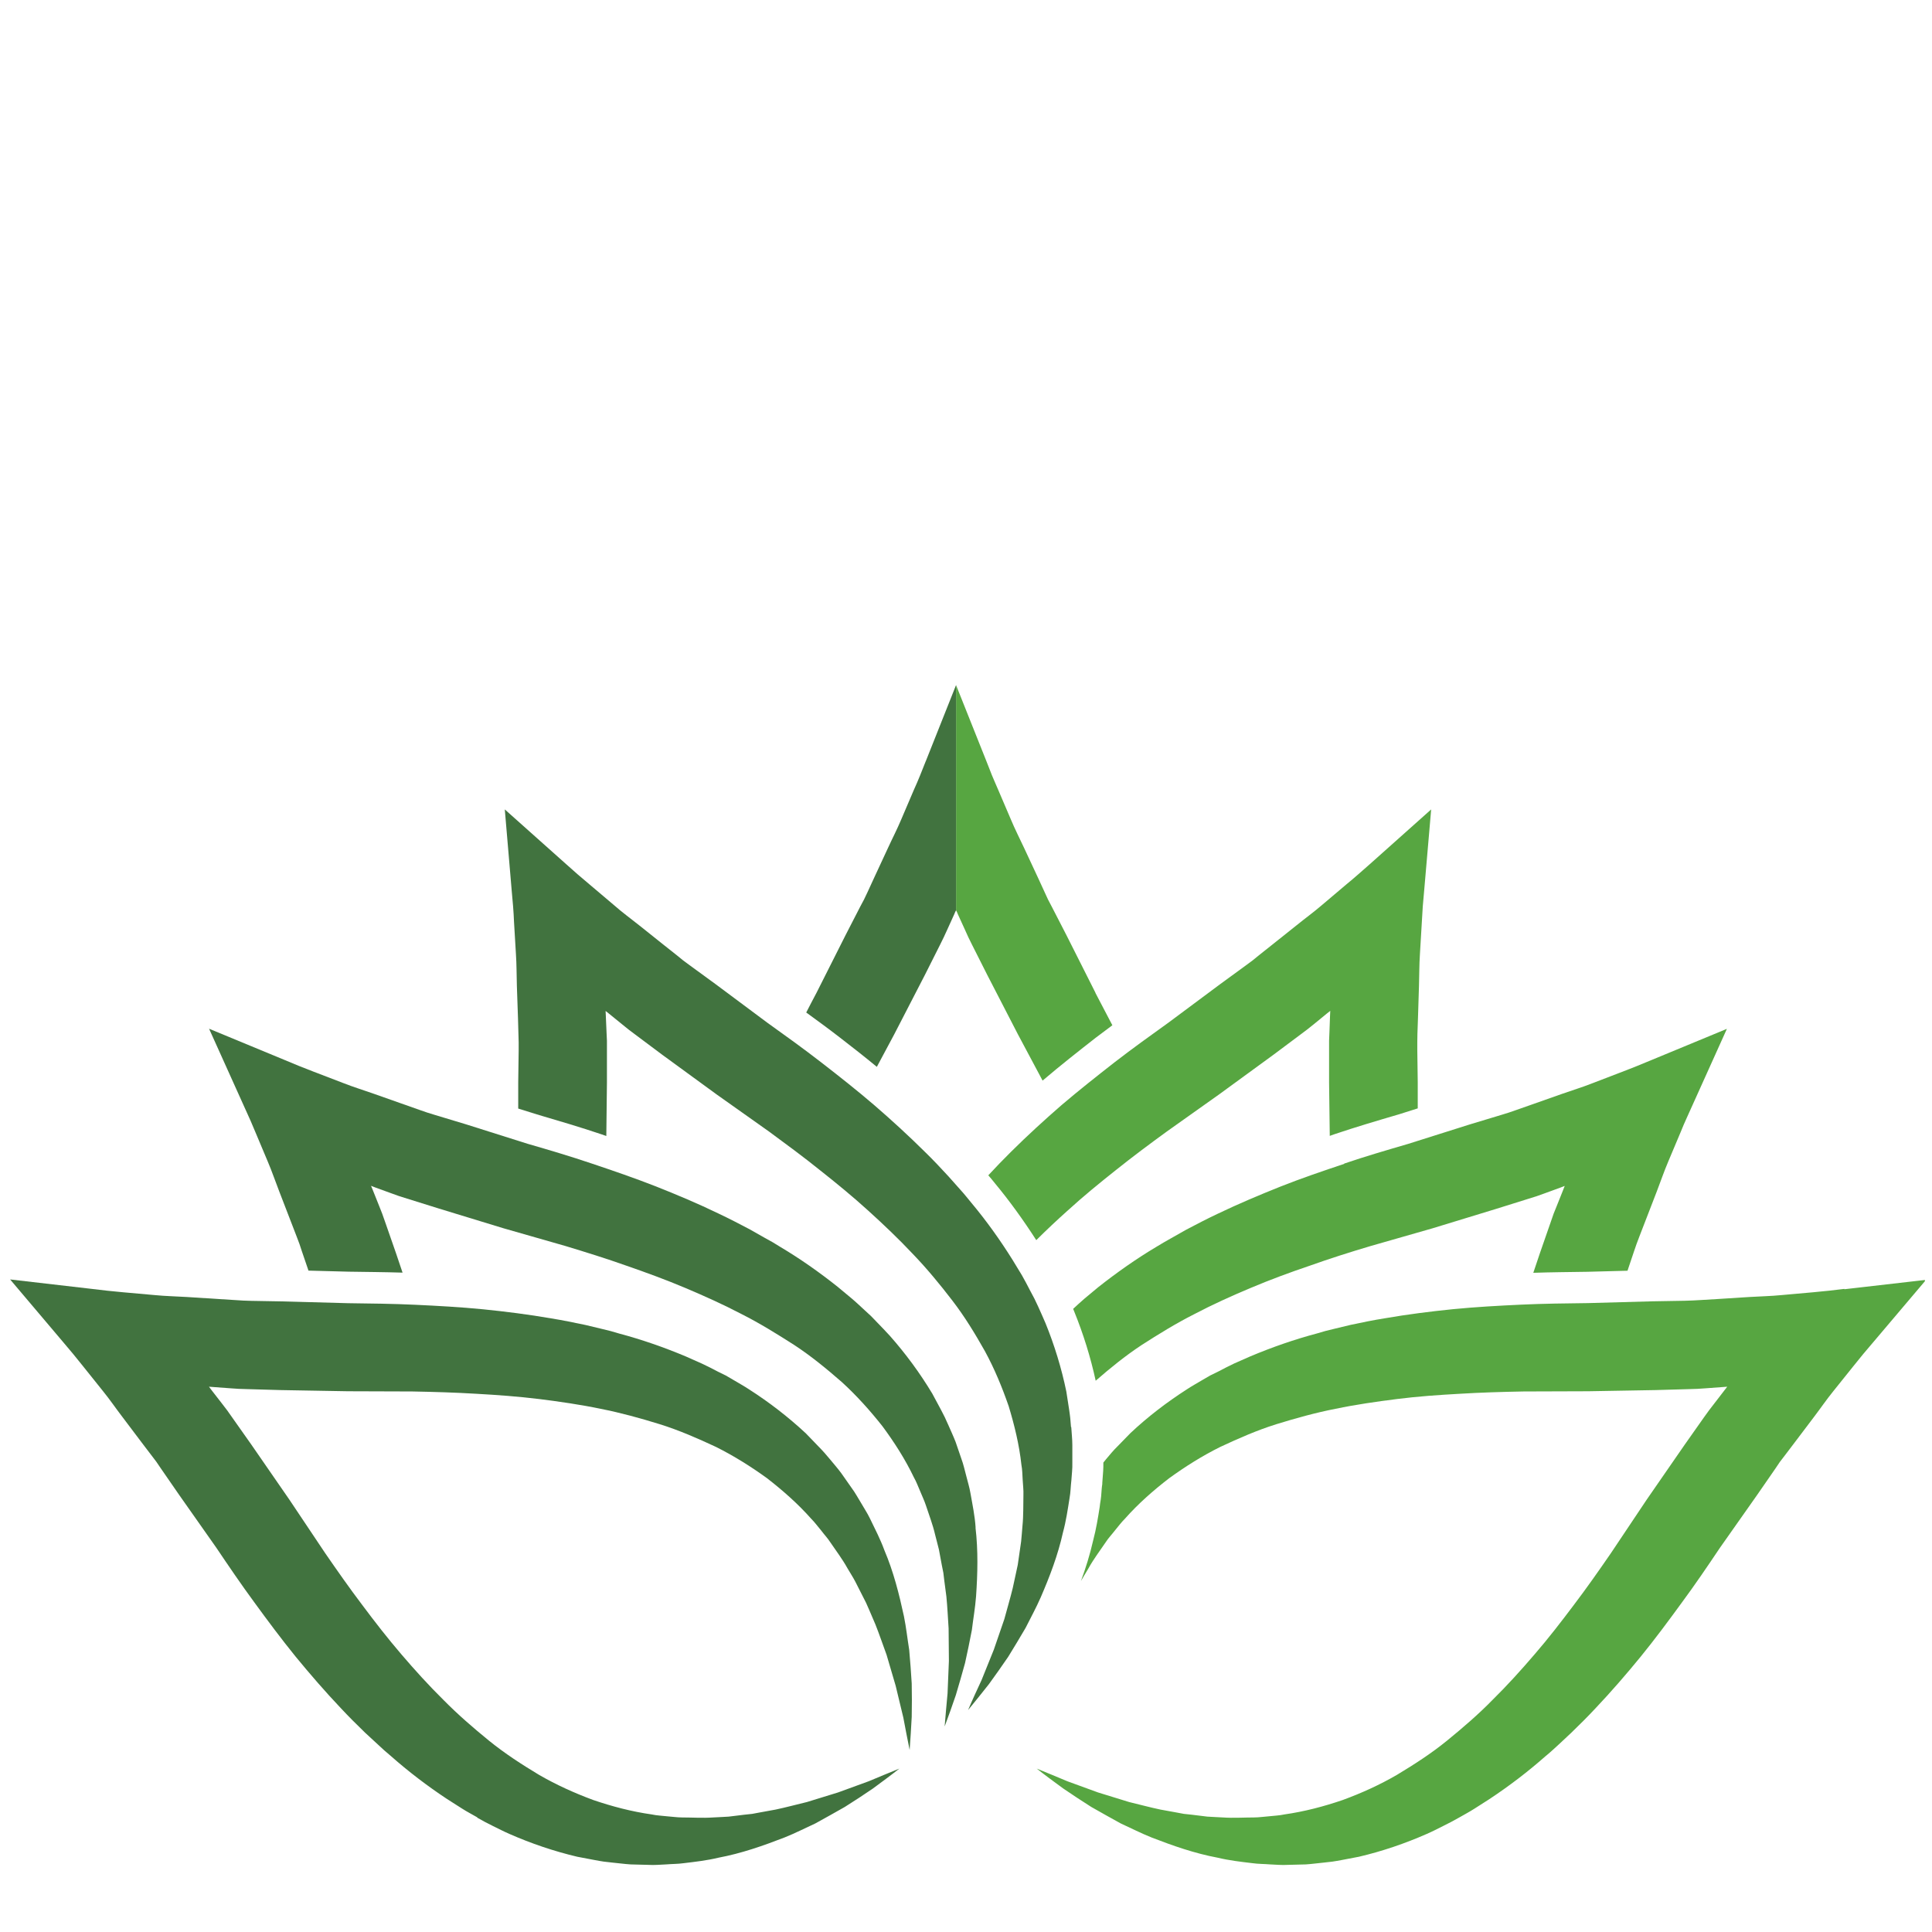
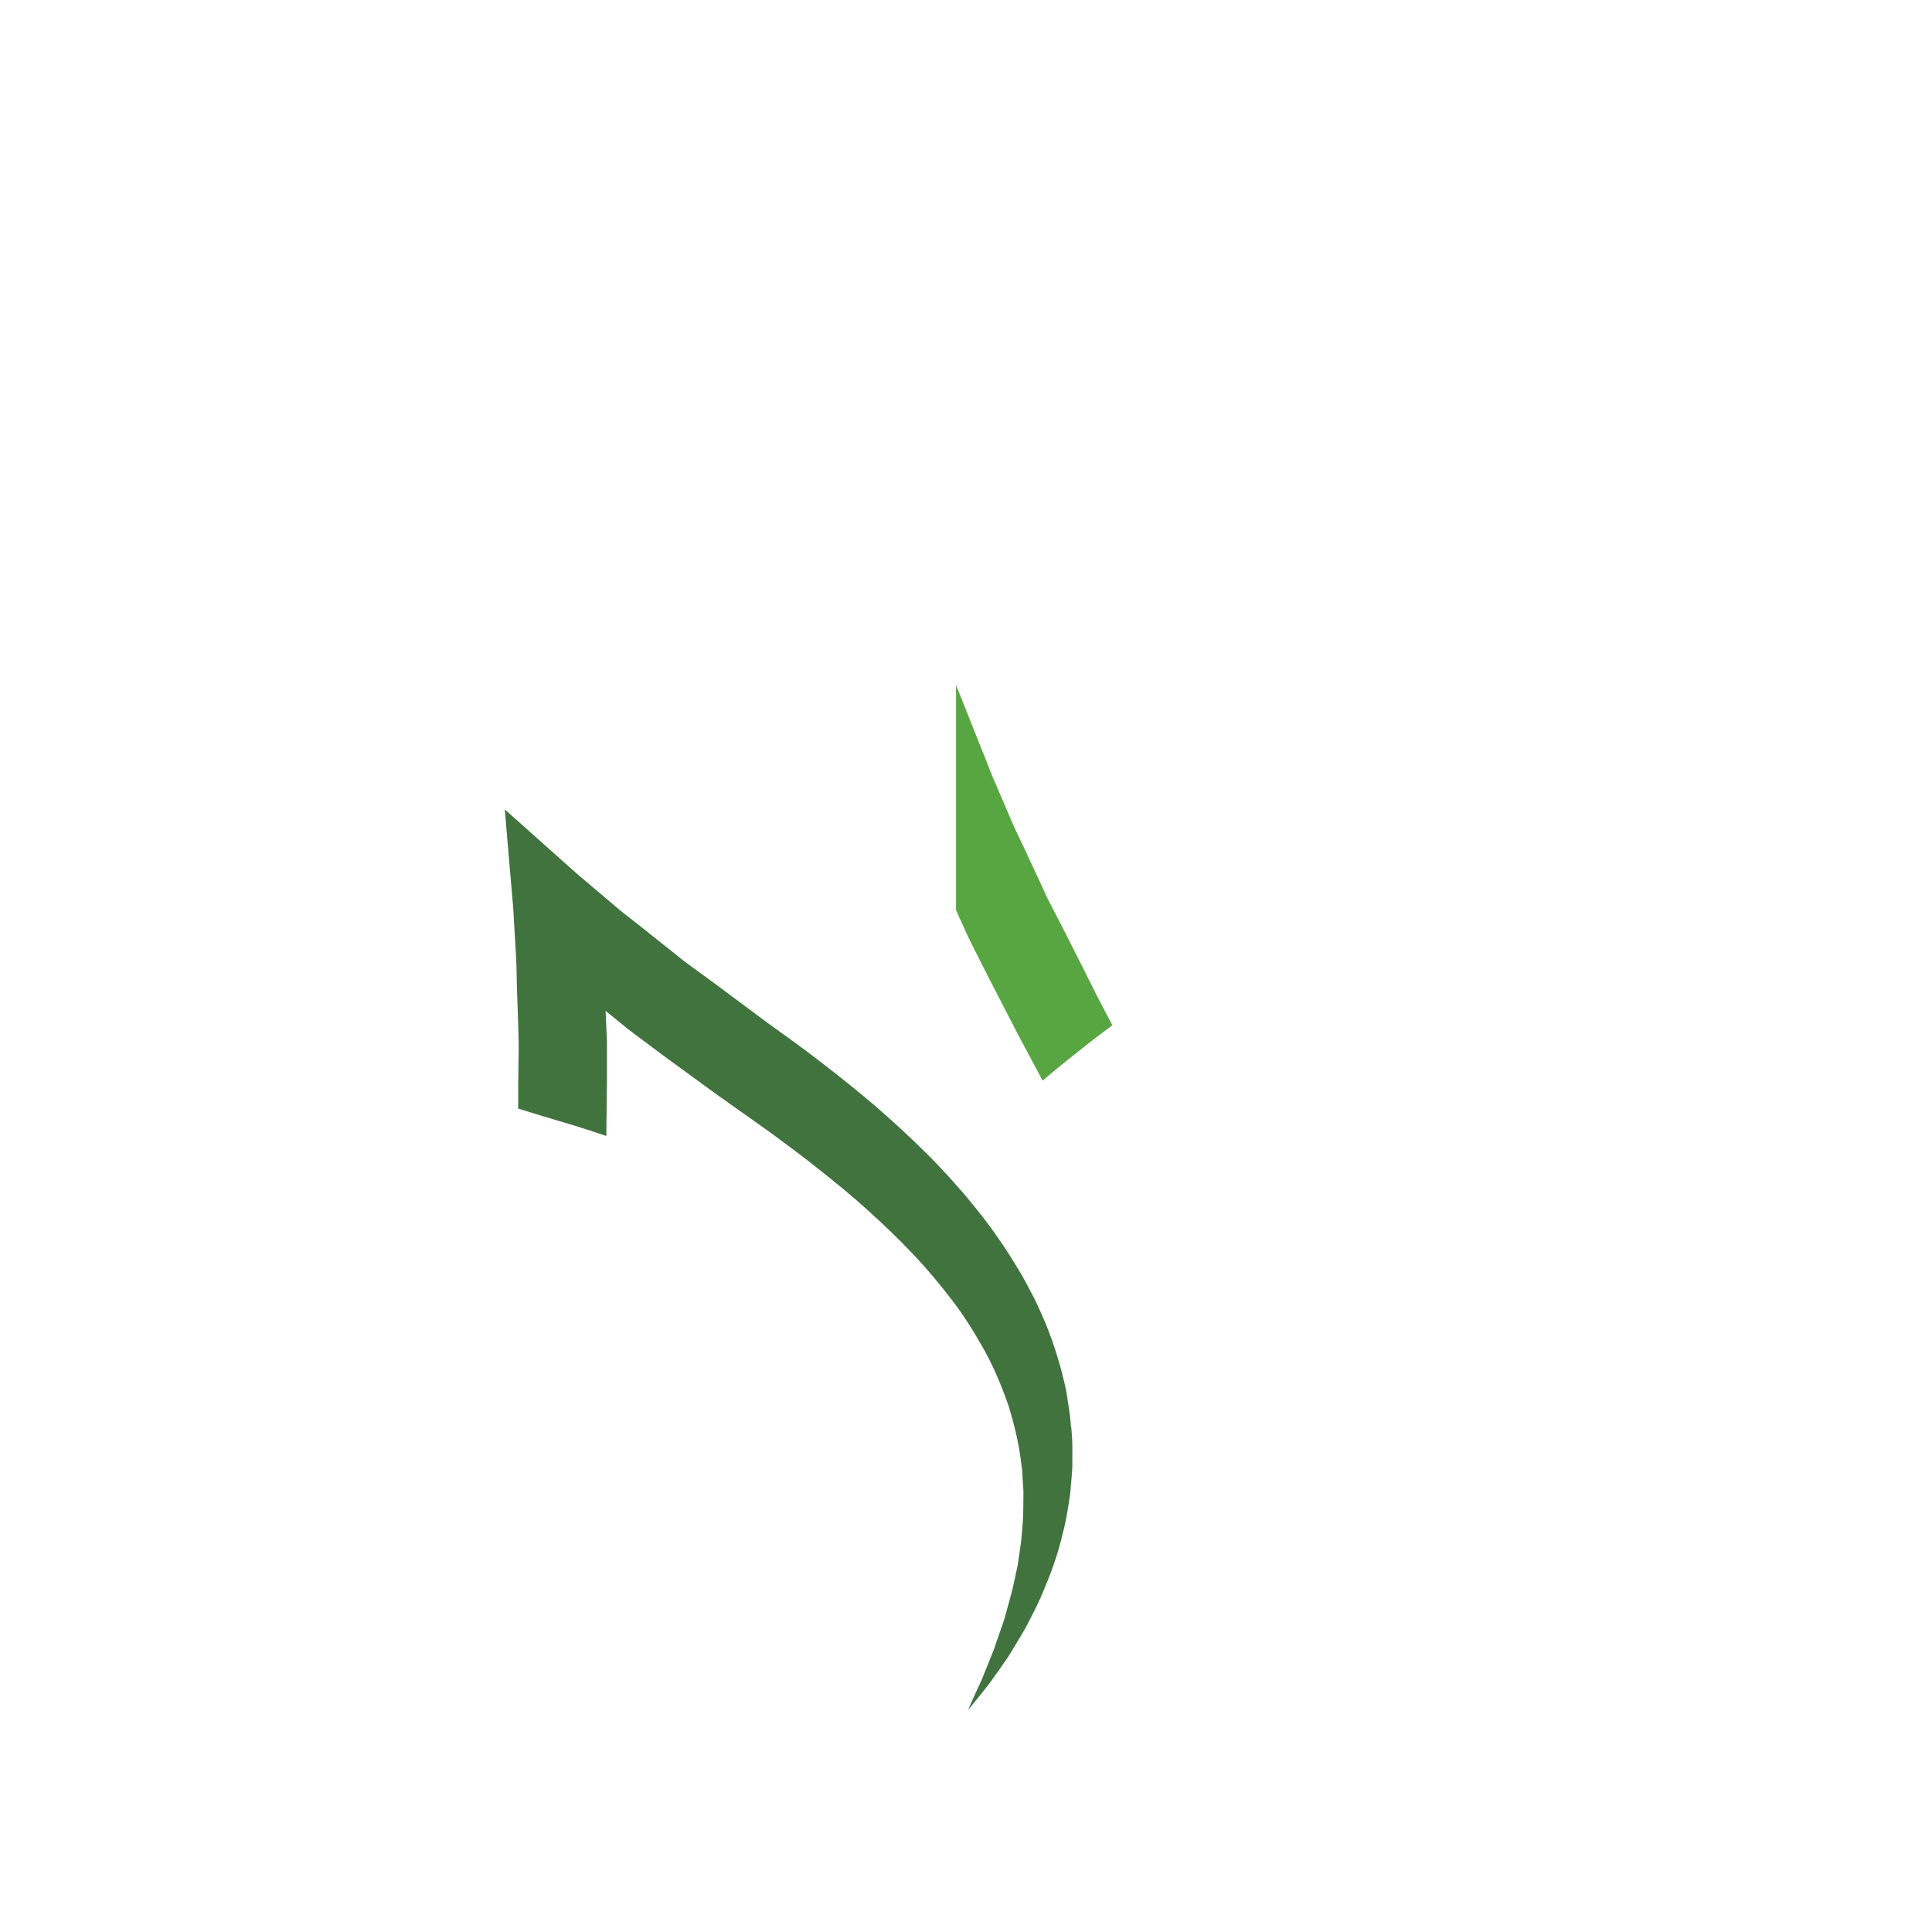
<svg xmlns="http://www.w3.org/2000/svg" width="180" zoomAndPan="magnify" viewBox="0 0 135 135" height="180" preserveAspectRatio="xMidYMid meet" version="1.2">
  <defs>
    <clipPath id="ea806c4c03">
      <path d="M 66.312 47.82 L 78 47.82 L 78 76 L 66.312 76 Z M 66.312 47.82 " />
    </clipPath>
    <clipPath id="ce39084412">
      <path d="M 69 56 L 134.504 56 L 134.504 130.449 L 69 130.449 Z M 69 56 " />
    </clipPath>
    <clipPath id="99a2fd3ae8">
-       <path d="M 0.707 89 L 64 89 L 64 130.449 L 0.707 130.449 Z M 0.707 89 " />
-     </clipPath>
+       </clipPath>
    <clipPath id="9ff001379a">
-       <path d="M 56.262 47.82 L 67 47.82 L 67 75 L 56.262 75 Z M 56.262 47.82 " />
-     </clipPath>
+       </clipPath>
  </defs>
  <g id="abc9a4355c">
    <g clip-rule="nonzero" clip-path="url(#ea806c4c03)">
      <path style=" stroke:none;fill-rule:nonzero;fill:#57a641;fill-opacity:1;" d="M 76.547 69.371 L 74.52 65.348 L 73.488 63.344 L 73.23 62.852 L 72.996 62.344 L 72.527 61.324 L 71.578 59.289 C 71.262 58.613 70.918 57.938 70.633 57.254 L 69.754 55.199 C 69.609 54.855 69.453 54.516 69.316 54.18 L 68.926 53.188 L 66.805 47.871 L 66.805 63.605 C 66.855 63.695 66.898 63.797 66.938 63.898 L 67.426 64.965 L 67.668 65.5 L 67.926 66.023 L 68.984 68.121 L 71.129 72.277 L 72.852 75.508 C 74.117 74.43 75.383 73.438 76.555 72.52 C 76.938 72.227 77.332 71.934 77.727 71.641 C 77.332 70.875 76.93 70.113 76.539 69.371 " />
    </g>
    <g clip-rule="nonzero" clip-path="url(#ce39084412)">
-       <path style=" stroke:none;fill-rule:nonzero;fill:#57a641;fill-opacity:1;" d="M 128.875 90.062 L 127.812 90.188 C 127.457 90.23 127.066 90.254 126.707 90.297 L 124.477 90.496 C 123.742 90.57 122.977 90.582 122.234 90.629 L 119.98 90.773 L 118.859 90.84 L 118.297 90.871 L 117.734 90.891 L 115.473 90.93 L 110.961 91.055 C 109.426 91.074 107.836 91.09 106.27 91.164 C 104.703 91.238 103.121 91.324 101.527 91.48 C 99.945 91.641 98.355 91.84 96.762 92.117 C 95.977 92.242 95.172 92.406 94.387 92.574 L 93.203 92.859 C 92.809 92.949 92.418 93.051 92.023 93.176 C 90.449 93.594 88.891 94.137 87.367 94.777 L 86.234 95.277 C 85.859 95.453 85.492 95.645 85.121 95.84 L 84.562 96.113 L 84.016 96.43 C 83.656 96.648 83.297 96.84 82.945 97.074 C 81.539 97.977 80.199 99 78.984 100.145 L 78.105 101.047 C 77.961 101.195 77.809 101.34 77.676 101.504 L 77.273 101.98 C 77.215 102.055 77.156 102.125 77.098 102.199 L 77.098 102.215 C 77.105 102.617 77.074 102.973 77.047 103.301 C 77.039 103.41 77.031 103.516 77.023 103.625 L 77.023 103.699 C 76.996 103.824 76.996 103.949 76.98 104.066 C 76.965 104.359 76.938 104.695 76.871 105.062 L 76.84 105.312 C 76.723 106.062 76.598 106.832 76.387 107.633 C 76.16 108.633 75.859 109.594 75.531 110.477 C 75.699 110.176 75.883 109.887 76.059 109.586 C 76.41 108.949 76.848 108.375 77.25 107.781 C 77.441 107.48 77.691 107.223 77.91 106.938 C 78.137 106.664 78.348 106.379 78.598 106.129 C 79.535 105.07 80.59 104.145 81.695 103.293 C 82.828 102.473 84.008 101.73 85.266 101.105 C 86.539 100.512 87.82 99.945 89.176 99.52 C 90.531 99.102 91.906 98.719 93.32 98.441 C 94.727 98.148 96.168 97.941 97.617 97.758 C 99.066 97.574 100.531 97.473 102.008 97.391 C 103.48 97.301 104.973 97.258 106.461 97.23 L 110.984 97.215 L 115.676 97.133 L 118.02 97.066 L 118.605 97.047 L 119.191 97.008 L 120.363 96.922 L 120.691 96.898 C 120.625 96.98 120.559 97.074 120.492 97.156 L 119.418 98.551 L 119.074 99.027 L 117.727 100.938 L 115.062 104.793 L 112.559 108.535 C 111.715 109.762 110.859 110.98 109.973 112.148 C 109.082 113.332 108.188 114.492 107.234 115.594 C 106.285 116.703 105.316 117.773 104.293 118.781 C 103.289 119.809 102.207 120.734 101.102 121.637 C 100.004 122.531 98.824 123.289 97.617 124.016 C 96.41 124.719 95.141 125.293 93.824 125.777 C 92.508 126.227 91.145 126.586 89.746 126.785 C 89.395 126.863 89.043 126.871 88.68 126.914 C 88.328 126.938 87.977 126.996 87.617 126.996 C 86.906 126.996 86.176 127.047 85.457 126.996 C 85.098 126.969 84.738 126.969 84.367 126.938 L 83.281 126.805 L 82.727 126.746 L 82.184 126.645 L 81.086 126.445 C 80.355 126.293 79.637 126.094 78.898 125.918 L 76.73 125.25 L 74.578 124.465 C 73.875 124.168 73.164 123.875 72.441 123.582 C 73.043 124.059 73.672 124.516 74.301 124.977 C 74.945 125.418 75.598 125.844 76.254 126.262 C 76.93 126.652 77.617 127.027 78.312 127.414 C 79.023 127.738 79.738 128.105 80.473 128.398 C 81.957 128.973 83.48 129.508 85.09 129.809 C 85.883 130 86.695 130.094 87.516 130.191 C 87.926 130.25 88.34 130.242 88.75 130.277 C 89.16 130.293 89.578 130.336 89.996 130.309 L 91.246 130.277 C 91.656 130.25 92.074 130.191 92.484 130.152 L 93.105 130.082 C 93.312 130.059 93.516 130.008 93.723 129.977 L 94.953 129.742 C 96.586 129.359 98.18 128.816 99.711 128.141 C 100.098 127.973 100.465 127.781 100.832 127.598 L 101.395 127.312 L 101.941 127.012 C 102.301 126.805 102.668 126.613 103.02 126.387 L 104.066 125.719 C 105.441 124.809 106.754 123.809 107.977 122.73 C 108.297 122.473 108.59 122.195 108.891 121.922 L 109.777 121.094 C 110.355 120.535 110.934 119.961 111.48 119.375 C 112.586 118.207 113.633 116.996 114.637 115.77 C 115.641 114.535 116.578 113.273 117.508 111.996 C 118.438 110.738 119.328 109.426 120.18 108.156 L 122.77 104.477 L 124.051 102.625 L 124.367 102.156 L 124.711 101.707 L 125.391 100.812 L 126.746 99.02 C 127.199 98.426 127.625 97.801 128.094 97.223 L 129.492 95.48 C 129.73 95.195 129.965 94.887 130.188 94.621 L 130.883 93.801 L 134.586 89.43 L 128.883 90.086 Z M 74.609 84.586 C 75.684 83.602 76.82 82.676 77.977 81.758 C 79.133 80.832 80.324 79.945 81.527 79.07 L 85.207 76.457 L 88.992 73.695 L 90.867 72.293 L 91.336 71.941 L 91.797 71.574 L 92.703 70.832 C 92.785 70.766 92.871 70.699 92.953 70.633 C 92.953 70.742 92.945 70.848 92.938 70.957 L 92.895 72.133 L 92.871 72.719 L 92.871 75.641 C 92.871 75.641 92.918 79.371 92.918 79.371 C 93.02 79.336 93.121 79.297 93.223 79.262 C 94.727 78.754 96.227 78.312 97.77 77.859 L 99.066 77.449 L 99.066 75.625 C 99.066 75.625 99.035 73.379 99.035 73.379 L 99.035 72.82 C 99.035 72.82 99.043 72.258 99.043 72.258 L 99.082 71.141 L 99.152 68.895 C 99.176 68.145 99.168 67.395 99.219 66.66 L 99.352 64.43 C 99.375 64.062 99.395 63.68 99.418 63.328 L 99.512 62.262 L 100.004 56.559 L 95.727 60.375 L 94.922 61.082 C 94.652 61.324 94.359 61.566 94.074 61.801 L 92.367 63.246 C 91.805 63.73 91.195 64.172 90.609 64.648 L 88.848 66.051 L 87.969 66.75 L 87.527 67.109 L 87.074 67.445 L 85.258 68.77 L 81.637 71.465 C 80.391 72.359 79.102 73.285 77.859 74.246 C 76.621 75.215 75.383 76.191 74.168 77.227 C 72.969 78.27 71.789 79.348 70.648 80.48 C 70.105 81.016 69.578 81.566 69.059 82.125 C 69.219 82.309 69.375 82.5 69.535 82.699 C 70.539 83.91 71.504 85.246 72.41 86.656 C 73.113 85.957 73.84 85.273 74.586 84.605 Z M 93.934 81.324 C 92.434 81.824 90.941 82.332 89.461 82.918 C 87.977 83.512 86.512 84.129 85.055 84.828 C 84.328 85.172 83.605 85.547 82.895 85.922 L 81.832 86.523 C 81.48 86.715 81.129 86.926 80.773 87.141 C 79.375 87.977 78.027 88.926 76.738 89.945 L 75.785 90.738 C 75.516 90.973 75.246 91.215 74.988 91.457 C 75.012 91.516 75.039 91.574 75.055 91.625 C 75.707 93.227 76.211 94.863 76.562 96.48 C 77.574 95.598 78.621 94.746 79.762 93.992 C 80.953 93.227 82.164 92.477 83.457 91.824 C 84.727 91.156 86.043 90.562 87.391 89.996 C 88.73 89.43 90.113 88.918 91.512 88.445 C 92.902 87.949 94.316 87.5 95.75 87.074 L 100.09 85.832 L 104.578 84.461 L 106.812 83.762 L 107.375 83.586 L 107.93 83.387 L 109.035 82.984 C 109.133 82.941 109.234 82.91 109.336 82.867 C 109.293 82.969 109.258 83.066 109.219 83.168 L 108.781 84.262 L 108.562 84.805 L 108.371 85.355 L 107.602 87.566 L 107.141 88.938 C 108.398 88.895 109.645 88.887 110.918 88.867 L 113.723 88.793 L 114.168 87.469 L 114.352 86.934 L 114.551 86.406 L 115.766 83.262 C 116.035 82.566 116.277 81.852 116.57 81.164 L 117.434 79.113 C 117.574 78.77 117.719 78.418 117.871 78.094 L 118.312 77.117 L 120.668 71.891 L 115.363 74.086 L 114.367 74.496 C 114.043 74.629 113.684 74.762 113.34 74.898 L 111.254 75.699 C 110.566 75.973 109.836 76.191 109.133 76.441 L 107.008 77.191 L 105.941 77.566 L 105.406 77.75 L 104.863 77.918 L 102.703 78.57 L 98.398 79.93 C 96.914 80.363 95.398 80.805 93.918 81.309 " />
-     </g>
+       </g>
    <g clip-rule="nonzero" clip-path="url(#99a2fd3ae8)">
      <path style=" stroke:none;fill-rule:nonzero;fill:#41733f;fill-opacity:1;" d="M 33.348 126.988 C 32.984 126.777 32.609 126.586 32.266 126.363 L 31.219 125.695 C 29.844 124.785 28.531 123.781 27.316 122.707 C 26.996 122.445 26.695 122.172 26.402 121.895 L 25.508 121.07 C 24.93 120.512 24.352 119.934 23.809 119.352 C 22.703 118.184 21.656 116.973 20.648 115.746 C 19.645 114.508 18.707 113.25 17.777 111.973 C 16.848 110.711 15.961 109.402 15.105 108.133 L 12.516 104.453 L 11.234 102.598 L 10.918 102.133 L 9.895 100.789 L 8.539 98.992 C 8.086 98.402 7.66 97.773 7.191 97.199 L 5.793 95.453 C 5.559 95.172 5.324 94.863 5.098 94.594 L 4.41 93.777 L 0.707 89.402 L 6.41 90.062 L 7.484 90.188 C 7.836 90.23 8.219 90.254 8.59 90.297 L 10.816 90.496 C 11.562 90.57 12.316 90.582 13.062 90.629 L 15.305 90.773 L 16.996 90.879 L 17.559 90.898 L 19.812 90.938 L 24.324 91.062 C 25.867 91.082 27.449 91.098 29.016 91.172 C 30.59 91.246 32.172 91.332 33.758 91.488 C 35.34 91.648 36.93 91.848 38.523 92.125 C 39.309 92.25 40.113 92.418 40.902 92.582 L 42.09 92.867 C 42.484 92.957 42.879 93.059 43.27 93.184 C 44.844 93.602 46.402 94.145 47.926 94.785 L 49.059 95.289 C 49.434 95.461 49.805 95.656 50.172 95.848 L 50.727 96.121 L 51.27 96.438 C 51.629 96.656 51.988 96.848 52.34 97.082 C 53.75 97.984 55.078 99.012 56.305 100.152 L 57.176 101.055 C 57.316 101.207 57.469 101.348 57.609 101.516 L 58.012 101.988 C 58.281 102.316 58.555 102.625 58.797 102.957 L 59.512 103.977 C 59.762 104.309 59.953 104.676 60.172 105.027 C 60.375 105.387 60.609 105.73 60.785 106.098 C 61.145 106.84 61.52 107.566 61.797 108.324 C 62.434 109.82 62.828 111.387 63.164 112.941 C 63.32 113.715 63.406 114.508 63.531 115.285 C 63.598 116.07 63.664 116.855 63.707 117.633 C 63.723 118.414 63.723 119.191 63.707 119.969 C 63.664 120.746 63.621 121.512 63.562 122.281 C 63.406 121.52 63.262 120.77 63.121 120.02 L 62.586 117.797 L 61.949 115.629 C 61.688 114.926 61.453 114.219 61.176 113.523 L 60.742 112.508 L 60.516 111.996 L 60.266 111.504 L 59.77 110.527 C 59.602 110.203 59.402 109.902 59.219 109.586 C 58.867 108.949 58.43 108.375 58.027 107.781 C 57.836 107.48 57.586 107.223 57.375 106.938 C 57.141 106.664 56.938 106.379 56.688 106.129 C 55.75 105.07 54.695 104.145 53.598 103.293 C 52.469 102.473 51.277 101.73 50.031 101.105 C 48.758 100.512 47.469 99.945 46.109 99.52 C 44.762 99.102 43.379 98.719 41.965 98.441 C 40.559 98.148 39.117 97.941 37.668 97.758 C 36.227 97.582 34.754 97.473 33.277 97.391 C 31.805 97.301 30.312 97.258 28.824 97.23 L 24.309 97.215 L 19.621 97.133 L 17.273 97.066 L 16.688 97.047 L 16.102 97.008 L 14.93 96.922 C 14.82 96.914 14.711 96.906 14.602 96.898 C 14.668 96.98 14.738 97.074 14.797 97.156 L 15.516 98.082 L 15.875 98.551 L 16.211 99.027 L 17.559 100.938 L 20.223 104.793 L 22.727 108.535 C 23.574 109.762 24.426 110.98 25.312 112.148 C 26.195 113.332 27.098 114.492 28.043 115.594 C 28.992 116.703 29.961 117.773 30.984 118.781 C 31.996 119.809 33.07 120.734 34.176 121.637 C 35.281 122.531 36.453 123.289 37.66 124.016 C 38.875 124.719 40.148 125.293 41.453 125.777 C 42.777 126.227 44.133 126.586 45.539 126.785 C 45.891 126.863 46.242 126.871 46.598 126.914 C 46.957 126.938 47.309 126.996 47.668 126.996 C 48.379 126.996 49.102 127.047 49.828 126.996 C 50.188 126.969 50.559 126.969 50.918 126.938 L 52.008 126.805 L 52.559 126.746 L 53.102 126.645 L 54.199 126.445 C 54.922 126.293 55.648 126.094 56.387 125.918 L 58.555 125.25 L 60.707 124.465 C 61.41 124.168 62.125 123.875 62.844 123.582 C 62.242 124.059 61.613 124.516 60.992 124.977 C 60.348 125.418 59.695 125.844 59.031 126.262 C 58.355 126.652 57.668 127.027 56.973 127.414 C 56.262 127.738 55.551 128.105 54.812 128.398 C 53.328 128.973 51.805 129.508 50.199 129.809 C 49.41 130 48.59 130.094 47.777 130.191 C 47.367 130.25 46.957 130.242 46.547 130.277 C 46.137 130.293 45.715 130.336 45.305 130.309 L 44.059 130.277 C 43.641 130.25 43.23 130.191 42.809 130.152 L 42.191 130.082 C 41.98 130.059 41.781 130.008 41.578 129.977 L 40.34 129.742 C 38.715 129.359 37.113 128.816 35.582 128.141 C 35.195 127.973 34.828 127.781 34.453 127.598 L 33.891 127.312 L 33.348 127.012 " />
    </g>
-     <path style=" stroke:none;fill-rule:nonzero;fill:#41733f;fill-opacity:1;" d="M 68.172 106.746 C 68.121 105.938 67.953 105.137 67.809 104.328 C 67.742 103.918 67.617 103.535 67.516 103.125 C 67.41 102.734 67.324 102.324 67.176 101.93 L 66.773 100.754 C 66.621 100.363 66.445 99.988 66.277 99.602 L 66.02 99.035 C 65.934 98.844 65.824 98.668 65.734 98.477 L 65.141 97.375 C 64.277 95.938 63.281 94.586 62.176 93.336 C 61.898 93.027 61.605 92.734 61.312 92.426 L 60.875 91.973 L 60.414 91.547 C 60.113 91.273 59.812 90.98 59.492 90.715 L 58.539 89.922 C 57.25 88.895 55.902 87.949 54.504 87.117 C 54.16 86.898 53.809 86.691 53.445 86.5 L 52.383 85.898 C 51.672 85.523 50.949 85.148 50.223 84.805 C 48.773 84.102 47.301 83.484 45.816 82.895 C 44.336 82.316 42.836 81.801 41.344 81.301 C 39.855 80.797 38.34 80.348 36.863 79.922 L 32.559 78.562 L 30.398 77.91 L 29.855 77.742 L 29.324 77.559 L 26.137 76.434 C 25.434 76.184 24.711 75.965 24.016 75.691 L 21.93 74.891 C 21.586 74.754 21.227 74.621 20.902 74.488 L 19.914 74.078 L 14.609 71.883 L 16.965 77.109 L 17.406 78.086 C 17.559 78.41 17.691 78.762 17.844 79.105 L 18.707 81.156 C 19 81.84 19.242 82.559 19.512 83.25 L 20.727 86.398 L 20.926 86.926 L 21.102 87.457 L 21.555 88.785 L 24.352 88.859 C 25.625 88.879 26.871 88.887 28.129 88.926 L 27.668 87.559 L 26.898 85.348 L 26.703 84.797 L 26.488 84.254 L 26.051 83.16 C 26.008 83.059 25.969 82.961 25.926 82.859 C 26.027 82.902 26.125 82.934 26.227 82.977 L 27.332 83.379 L 27.887 83.578 L 28.445 83.754 L 30.684 84.453 L 35.172 85.824 L 39.512 87.066 C 40.941 87.5 42.367 87.941 43.75 88.434 C 45.148 88.918 46.527 89.422 47.867 89.988 C 49.207 90.555 50.531 91.148 51.805 91.816 C 53.094 92.465 54.301 93.219 55.5 93.984 C 56.688 94.762 57.77 95.656 58.824 96.574 C 59.855 97.516 60.785 98.551 61.656 99.652 C 62.484 100.77 63.246 101.957 63.855 103.227 C 64.031 103.535 64.152 103.867 64.293 104.191 C 64.426 104.527 64.586 104.844 64.695 105.18 C 64.914 105.855 65.18 106.531 65.34 107.23 C 65.422 107.582 65.531 107.934 65.609 108.281 L 65.809 109.359 L 65.918 109.902 L 65.984 110.453 L 66.129 111.555 C 66.203 112.297 66.234 113.039 66.285 113.793 L 66.305 116.055 L 66.211 118.332 C 66.145 119.09 66.066 119.859 66.008 120.637 C 66.277 119.918 66.539 119.184 66.789 118.449 C 67.016 117.707 67.223 116.953 67.434 116.203 C 67.602 115.445 67.762 114.676 67.91 113.898 C 68.004 113.117 68.145 112.332 68.203 111.547 C 68.312 109.961 68.355 108.352 68.164 106.738 " />
    <path style=" stroke:none;fill-rule:nonzero;fill:#41733f;fill-opacity:1;" d="M 74.836 99.711 L 74.785 99.094 C 74.77 98.887 74.727 98.684 74.703 98.477 L 74.512 97.242 C 74.176 95.605 73.68 93.992 73.055 92.457 C 72.895 92.074 72.719 91.699 72.551 91.316 L 72.281 90.746 L 71.988 90.195 C 71.797 89.828 71.605 89.453 71.402 89.102 L 70.758 88.043 C 69.887 86.648 68.926 85.305 67.887 84.062 C 67.625 83.746 67.375 83.426 67.098 83.125 L 66.293 82.219 C 65.75 81.625 65.188 81.031 64.621 80.48 C 63.48 79.348 62.301 78.27 61.094 77.227 C 59.887 76.191 58.648 75.215 57.398 74.246 C 56.16 73.285 54.871 72.359 53.621 71.465 L 50.004 68.77 L 48.188 67.445 L 47.734 67.109 L 47.293 66.75 L 46.41 66.051 L 44.652 64.648 C 44.066 64.18 43.457 63.738 42.902 63.246 L 41.195 61.801 C 40.918 61.559 40.617 61.316 40.348 61.082 L 39.551 60.375 L 35.273 56.559 L 35.758 62.262 L 35.852 63.328 C 35.883 63.688 35.902 64.07 35.918 64.43 L 36.051 66.66 C 36.102 67.402 36.094 68.152 36.117 68.895 L 36.195 71.141 L 36.242 72.828 L 36.242 73.387 C 36.242 73.387 36.211 75.633 36.211 75.633 L 36.211 77.461 C 36.211 77.461 37.508 77.867 37.508 77.867 C 39.043 78.32 40.551 78.762 42.055 79.27 C 42.156 79.305 42.258 79.336 42.367 79.379 L 42.41 75.648 L 42.41 73.312 C 42.41 73.312 42.41 72.727 42.41 72.727 L 42.383 72.145 L 42.332 70.965 C 42.332 70.859 42.324 70.75 42.316 70.641 C 42.398 70.707 42.484 70.773 42.566 70.84 L 43.48 71.582 L 43.934 71.949 L 44.402 72.301 L 46.277 73.703 L 50.062 76.465 L 53.75 79.078 C 54.953 79.965 56.145 80.84 57.293 81.766 C 58.445 82.676 59.586 83.609 60.668 84.594 C 61.746 85.57 62.793 86.566 63.781 87.617 C 64.777 88.652 65.684 89.754 66.547 90.879 C 67.41 92 68.137 93.199 68.824 94.418 C 69.492 95.645 70.023 96.934 70.48 98.25 C 70.883 99.578 71.219 100.945 71.371 102.348 C 71.438 102.699 71.438 103.051 71.461 103.41 C 71.48 103.766 71.527 104.117 71.512 104.477 C 71.496 105.188 71.52 105.902 71.445 106.629 C 71.41 106.988 71.395 107.348 71.352 107.715 L 71.117 109.344 L 71 109.887 L 70.766 110.969 C 70.59 111.688 70.375 112.406 70.18 113.133 L 69.445 115.27 L 68.59 117.391 C 68.27 118.082 67.945 118.781 67.645 119.492 C 68.137 118.898 68.613 118.297 69.102 117.68 C 69.562 117.055 70.004 116.414 70.449 115.77 C 70.859 115.109 71.262 114.434 71.664 113.75 C 72.016 113.047 72.398 112.355 72.719 111.621 C 73.348 110.168 73.926 108.66 74.277 107.074 C 74.492 106.289 74.609 105.48 74.738 104.668 C 74.812 104.27 74.812 103.859 74.863 103.441 C 74.887 103.031 74.945 102.625 74.93 102.207 L 74.93 100.965 C 74.93 100.547 74.879 100.137 74.855 99.719 " />
    <g clip-rule="nonzero" clip-path="url(#9ff001379a)">
-       <path style=" stroke:none;fill-rule:nonzero;fill:#41733f;fill-opacity:1;" d="M 64.688 53.188 L 64.293 54.18 C 64.16 54.516 64.008 54.855 63.855 55.199 L 62.977 57.254 C 62.691 57.938 62.34 58.613 62.031 59.289 L 61.086 61.324 L 60.617 62.344 L 60.375 62.852 L 60.113 63.344 L 59.082 65.348 L 57.055 69.371 C 56.812 69.824 56.578 70.281 56.336 70.75 C 57.141 71.332 57.938 71.918 58.715 72.52 C 59.535 73.152 60.398 73.828 61.27 74.547 L 62.484 72.277 L 64.629 68.121 L 65.684 66.023 L 65.941 65.5 L 66.188 64.965 L 66.672 63.898 C 66.715 63.797 66.754 63.695 66.805 63.605 L 66.805 47.871 L 64.688 53.195 " />
-     </g>
+       </g>
  </g>
</svg>